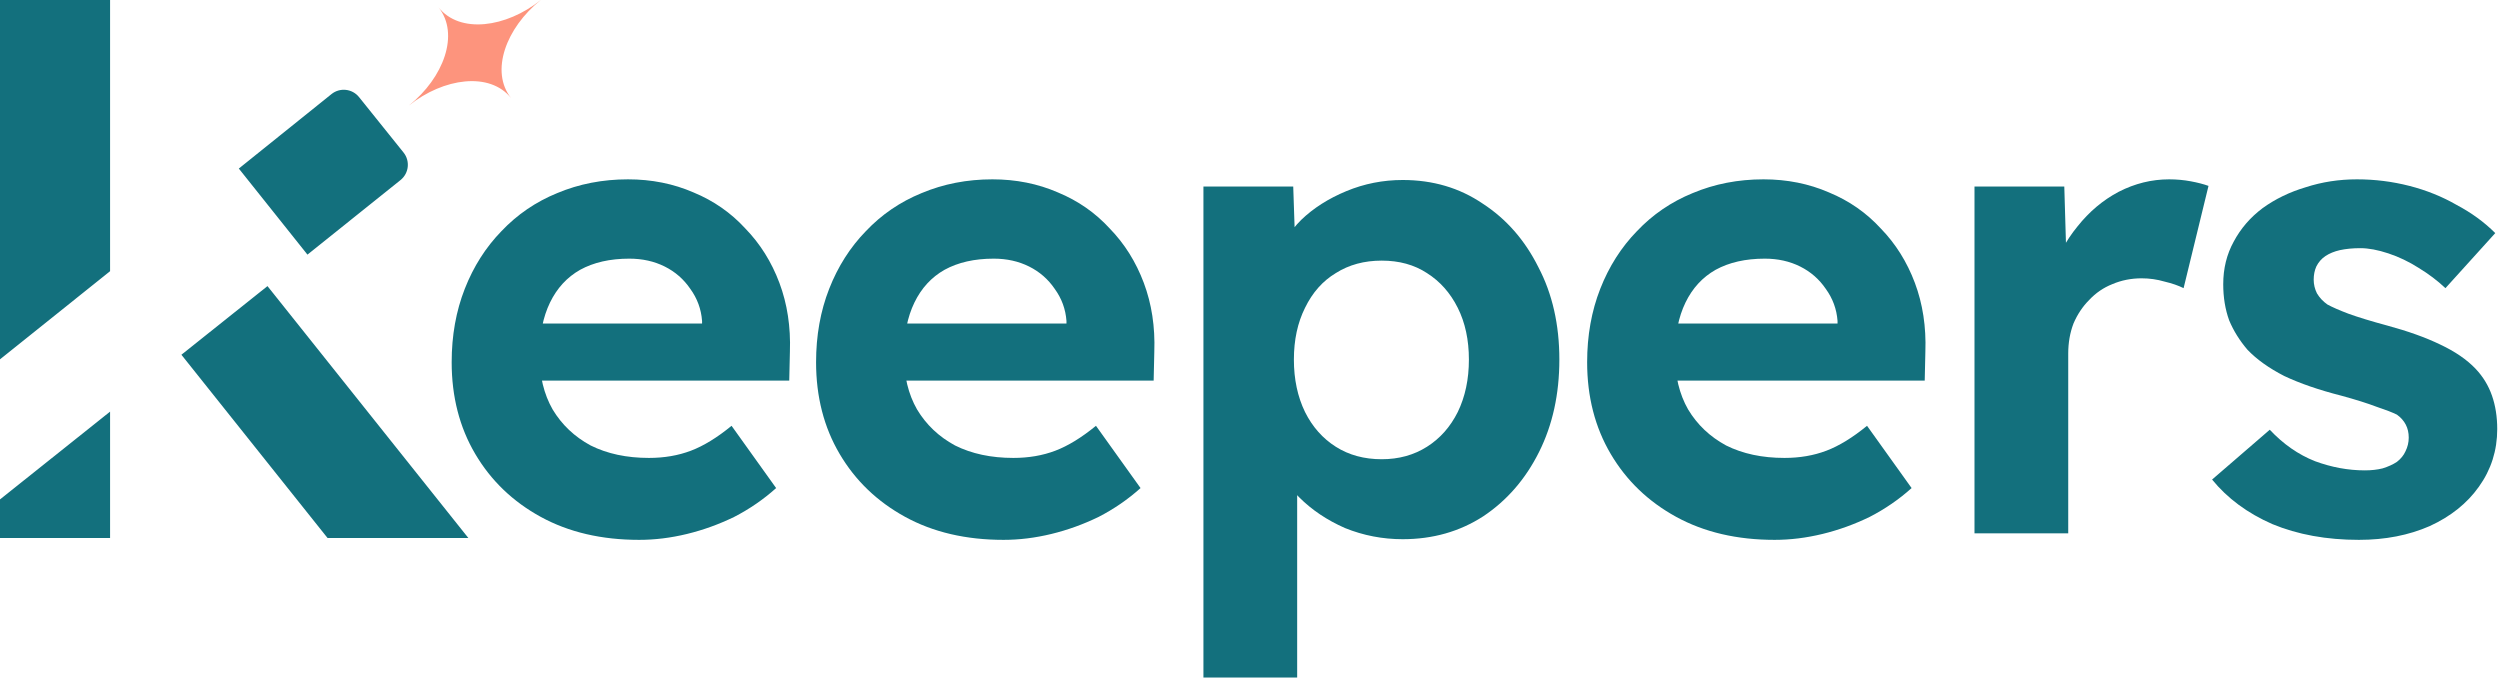
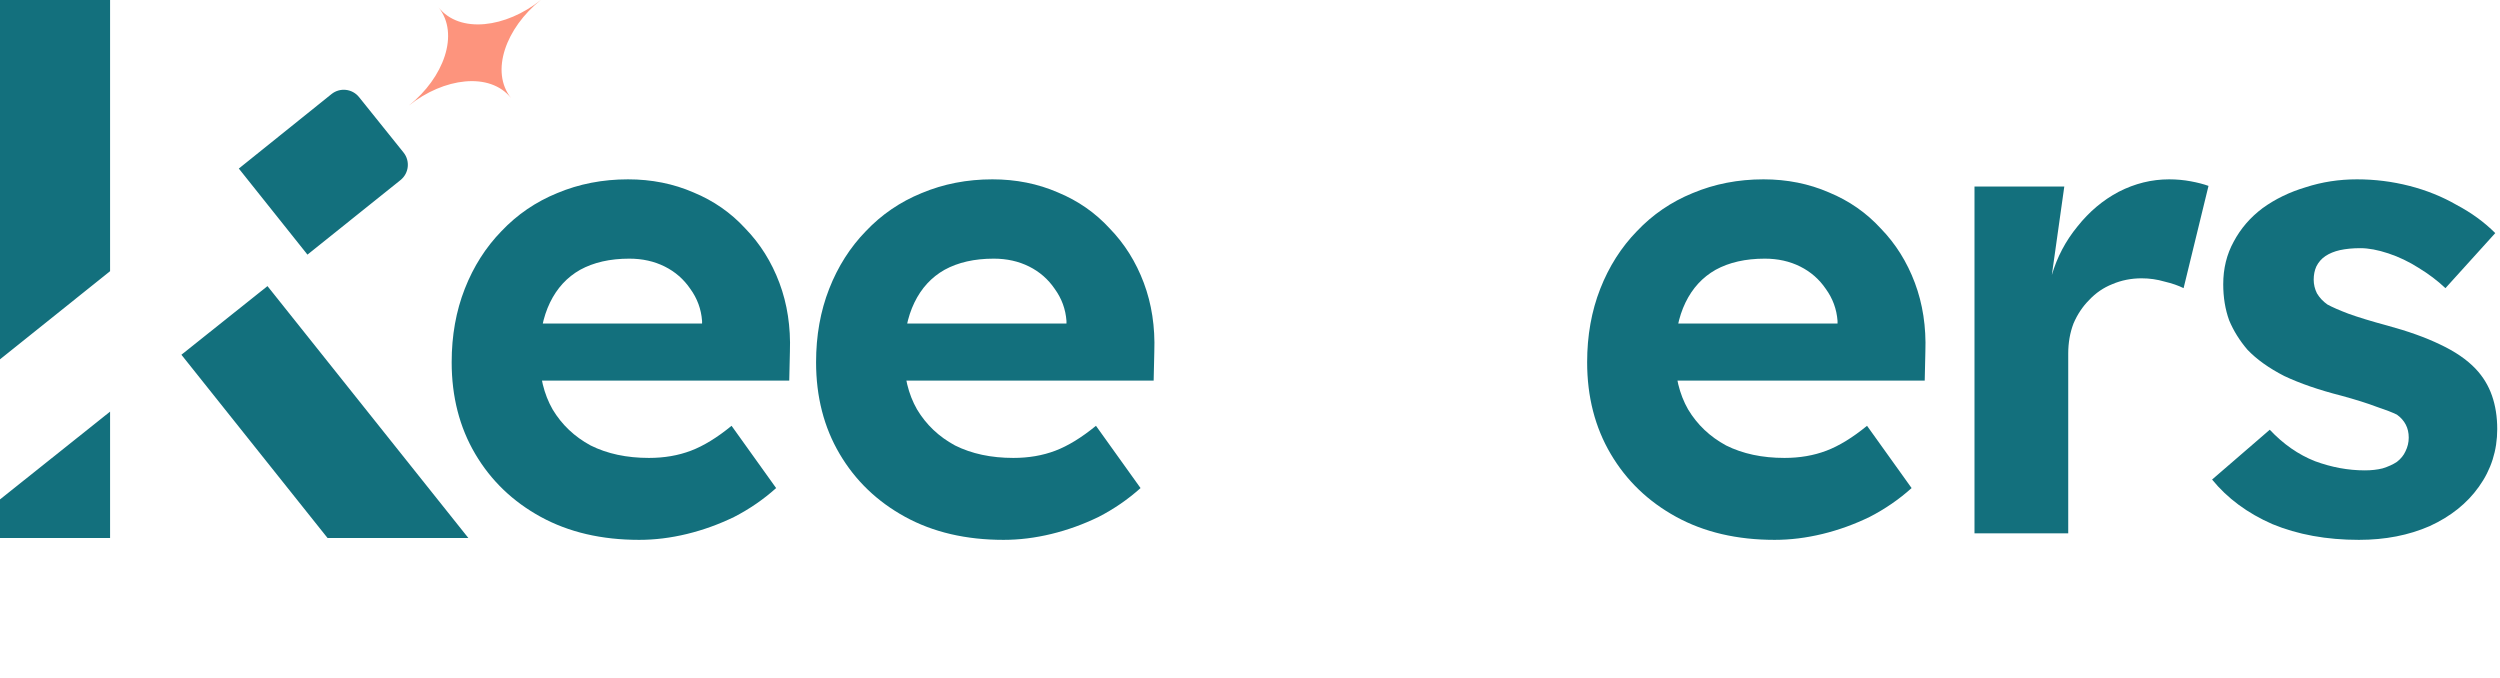
<svg xmlns="http://www.w3.org/2000/svg" width="738" height="200" viewBox="0 0 738 200" fill="none">
  <path d="M32.495 80.052V0H0V106.072L32.495 80.052Z" fill="#13707D" />
  <path d="M32.495 121.509V158.824H0V147.425L32.495 121.509Z" fill="#13707D" />
  <path d="M96.696 158.824L53.551 104.719L78.958 84.458L138.263 158.824H96.696Z" fill="#13707D" />
  <path d="M90.761 75.165L70.5 49.757L97.854 27.776C100.345 25.775 103.989 26.17 105.99 28.665L119.122 45.02C121.124 47.511 120.724 51.159 118.228 53.156L90.761 75.165Z" fill="#13707D" />
  <path d="M150.882 28.965C144.613 21.135 130.984 22.938 120.706 31.158C130.984 22.938 135.733 10.036 129.464 2.193C135.733 10.023 149.362 8.22 159.64 0C149.362 8.22 144.613 21.122 150.882 28.965Z" fill="#FD947D" />
  <path d="M696.353 159.365C686.807 159.365 678.293 157.817 670.811 154.721C663.458 151.496 657.524 147.11 653.009 141.563L670.037 126.857C674.036 131.114 678.486 134.21 683.388 136.145C688.29 137.951 693.192 138.854 698.094 138.854C700.029 138.854 701.771 138.661 703.319 138.274C704.996 137.758 706.415 137.113 707.576 136.339C708.737 135.436 709.575 134.404 710.091 133.243C710.736 131.953 711.059 130.598 711.059 129.179C711.059 126.342 709.898 124.084 707.576 122.407C706.286 121.762 704.286 120.988 701.577 120.085C698.868 119.053 695.385 117.957 691.128 116.796C684.549 115.119 678.938 113.184 674.294 110.991C669.779 108.669 666.167 106.089 663.458 103.251C661.136 100.542 659.33 97.639 658.04 94.543C656.879 91.318 656.299 87.771 656.299 83.901C656.299 79.257 657.331 75.064 659.395 71.323C661.459 67.453 664.297 64.164 667.909 61.455C671.65 58.746 675.906 56.682 680.679 55.263C685.452 53.715 690.483 52.941 695.772 52.941C701.061 52.941 706.221 53.586 711.252 54.876C716.283 56.166 720.927 58.036 725.184 60.487C729.57 62.809 733.376 65.583 736.601 68.808L721.895 85.062C719.573 82.869 716.928 80.869 713.961 79.063C711.123 77.257 708.156 75.838 705.06 74.806C701.964 73.774 699.191 73.258 696.74 73.258C694.547 73.258 692.547 73.452 690.741 73.839C689.064 74.226 687.645 74.806 686.484 75.58C685.323 76.354 684.42 77.386 683.775 78.676C683.259 79.837 683.001 81.127 683.001 82.546C683.001 83.965 683.324 85.32 683.969 86.61C684.743 87.9 685.775 88.996 687.065 89.899C688.484 90.673 690.548 91.576 693.257 92.608C696.095 93.64 699.9 94.801 704.673 96.091C710.865 97.768 716.09 99.639 720.347 101.703C724.733 103.767 728.216 106.153 730.796 108.862C732.989 111.184 734.601 113.829 735.633 116.796C736.665 119.763 737.181 123.052 737.181 126.664C737.181 132.985 735.375 138.661 731.763 143.692C728.28 148.594 723.443 152.464 717.251 155.302C711.059 158.011 704.093 159.365 696.353 159.365Z" fill="#13707D" />
-   <path d="M582.87 157.43V55.069H609.38L610.347 87.964L605.703 81.192C607.251 75.903 609.767 71.13 613.25 66.873C616.733 62.487 620.796 59.068 625.44 56.617C630.213 54.166 635.179 52.941 640.339 52.941C642.532 52.941 644.661 53.135 646.725 53.522C648.789 53.908 650.53 54.36 651.949 54.876L644.596 85.062C643.048 84.288 641.178 83.643 638.985 83.127C636.792 82.482 634.535 82.159 632.213 82.159C629.117 82.159 626.214 82.74 623.505 83.901C620.925 84.933 618.668 86.481 616.733 88.545C614.798 90.48 613.25 92.802 612.089 95.511C611.057 98.22 610.541 101.187 610.541 104.412V157.43H582.87Z" fill="#13707D" />
+   <path d="M582.87 157.43V55.069H609.38L605.703 81.192C607.251 75.903 609.767 71.13 613.25 66.873C616.733 62.487 620.796 59.068 625.44 56.617C630.213 54.166 635.179 52.941 640.339 52.941C642.532 52.941 644.661 53.135 646.725 53.522C648.789 53.908 650.53 54.36 651.949 54.876L644.596 85.062C643.048 84.288 641.178 83.643 638.985 83.127C636.792 82.482 634.535 82.159 632.213 82.159C629.117 82.159 626.214 82.74 623.505 83.901C620.925 84.933 618.668 86.481 616.733 88.545C614.798 90.48 613.25 92.802 612.089 95.511C611.057 98.22 610.541 101.187 610.541 104.412V157.43H582.87Z" fill="#13707D" />
  <path d="M523.865 159.365C512.771 159.365 503.097 157.108 494.841 152.593C486.585 148.078 480.135 141.886 475.491 134.017C470.847 126.148 468.525 117.118 468.525 106.927C468.525 99.058 469.815 91.834 472.395 85.255C474.975 78.676 478.587 73 483.231 68.227C487.875 63.325 493.357 59.584 499.678 57.004C506.128 54.295 513.094 52.941 520.576 52.941C527.542 52.941 533.992 54.231 539.926 56.811C545.86 59.262 550.955 62.809 555.212 67.453C559.598 71.968 562.952 77.322 565.274 83.514C567.596 89.706 568.628 96.478 568.37 103.831L568.177 112.345H485.94L481.489 95.511H545.537L542.441 98.994V94.737C542.183 91.254 541.022 88.093 538.958 85.255C537.023 82.417 534.508 80.224 531.412 78.676C528.316 77.128 524.833 76.354 520.963 76.354C515.287 76.354 510.449 77.451 506.45 79.644C502.581 81.837 499.614 85.062 497.55 89.319C495.486 93.576 494.454 98.736 494.454 104.799C494.454 110.991 495.744 116.344 498.324 120.859C501.033 125.374 504.774 128.921 509.546 131.501C514.448 133.952 520.189 135.178 526.768 135.178C531.283 135.178 535.411 134.468 539.152 133.049C542.893 131.63 546.892 129.179 551.149 125.696L564.307 144.079C560.566 147.433 556.438 150.271 551.923 152.593C547.408 154.786 542.764 156.463 537.991 157.624C533.218 158.785 528.509 159.365 523.865 159.365Z" fill="#13707D" />
-   <path d="M355.253 200V55.069H381.762L382.536 78.096L377.505 76.354C378.408 72.226 380.601 68.421 384.084 64.938C387.696 61.455 392.146 58.617 397.435 56.424C402.724 54.231 408.271 53.135 414.076 53.135C422.977 53.135 430.846 55.456 437.683 60.1C444.649 64.615 450.132 70.872 454.131 78.87C458.259 86.739 460.322 95.833 460.322 106.153C460.322 116.344 458.323 125.438 454.324 133.436C450.325 141.434 444.843 147.755 437.877 152.399C430.911 156.914 422.977 159.172 414.076 159.172C408.142 159.172 402.466 158.075 397.048 155.882C391.759 153.56 387.244 150.529 383.504 146.788C379.763 143.047 377.441 139.048 376.538 134.791L382.923 132.082V200H355.253ZM407.884 135.565C412.915 135.565 417.366 134.339 421.236 131.888C425.106 129.437 428.137 126.019 430.33 121.633C432.523 117.118 433.62 111.958 433.62 106.153C433.62 100.348 432.523 95.253 430.33 90.867C428.137 86.481 425.106 83.062 421.236 80.611C417.495 78.16 413.044 76.935 407.884 76.935C402.724 76.935 398.209 78.16 394.339 80.611C390.469 82.933 387.438 86.352 385.245 90.867C383.052 95.253 381.956 100.348 381.956 106.153C381.956 111.958 383.052 117.118 385.245 121.633C387.438 126.019 390.469 129.437 394.339 131.888C398.209 134.339 402.724 135.565 407.884 135.565Z" fill="#13707D" />
  <path d="M296.247 159.365C285.153 159.365 275.478 157.108 267.222 152.593C258.966 148.078 252.516 141.886 247.872 134.017C243.228 126.148 240.906 117.118 240.906 106.927C240.906 99.058 242.196 91.834 244.776 85.255C247.356 78.676 250.968 73 255.612 68.227C260.256 63.325 265.739 59.584 272.06 57.004C278.51 54.295 285.476 52.941 292.958 52.941C299.924 52.941 306.373 54.231 312.307 56.811C318.241 59.262 323.337 62.809 327.594 67.453C331.98 71.968 335.334 77.322 337.656 83.514C339.978 89.706 341.01 96.478 340.752 103.831L340.558 112.345H258.321L253.871 95.511H317.919L314.823 98.994V94.737C314.565 91.254 313.404 88.093 311.34 85.255C309.405 82.417 306.889 80.224 303.794 78.676C300.698 77.128 297.215 76.354 293.345 76.354C287.669 76.354 282.831 77.451 278.832 79.644C274.962 81.837 271.995 85.062 269.931 89.319C267.867 93.576 266.835 98.736 266.835 104.799C266.835 110.991 268.125 116.344 270.705 120.859C273.414 125.374 277.155 128.921 281.928 131.501C286.83 133.952 292.571 135.178 299.15 135.178C303.665 135.178 307.792 134.468 311.533 133.049C315.274 131.63 319.273 129.179 323.53 125.696L336.688 144.079C332.947 147.433 328.819 150.271 324.304 152.593C319.789 154.786 315.145 156.463 310.372 157.624C305.6 158.785 300.891 159.365 296.247 159.365Z" fill="#13707D" />
  <path d="M188.674 159.365C177.58 159.365 167.905 157.108 159.649 152.593C151.393 148.078 144.944 141.886 140.3 134.017C135.656 126.148 133.334 117.118 133.334 106.927C133.334 99.058 134.624 91.834 137.204 85.255C139.784 78.676 143.396 73 148.04 68.227C152.683 63.325 158.166 59.584 164.487 57.004C170.937 54.295 177.903 52.941 185.385 52.941C192.351 52.941 198.801 54.231 204.735 56.811C210.669 59.262 215.764 62.809 220.021 67.453C224.407 71.968 227.761 77.322 230.083 83.514C232.405 89.706 233.437 96.478 233.179 103.831L232.985 112.345H150.748L146.298 95.511H210.346L207.25 98.994V94.737C206.992 91.254 205.831 88.093 203.767 85.255C201.832 82.417 199.317 80.224 196.221 78.676C193.125 77.128 189.642 76.354 185.772 76.354C180.096 76.354 175.258 77.451 171.259 79.644C167.389 81.837 164.422 85.062 162.358 89.319C160.294 93.576 159.262 98.736 159.262 104.799C159.262 110.991 160.552 116.344 163.132 120.859C165.841 125.374 169.582 128.921 174.355 131.501C179.257 133.952 184.998 135.178 191.577 135.178C196.092 135.178 200.22 134.468 203.961 133.049C207.702 131.63 211.701 129.179 215.958 125.696L229.115 144.079C225.374 147.433 221.247 150.271 216.732 152.593C212.217 154.786 207.573 156.463 202.8 157.624C198.027 158.785 193.318 159.365 188.674 159.365Z" fill="#13707D" />
</svg>